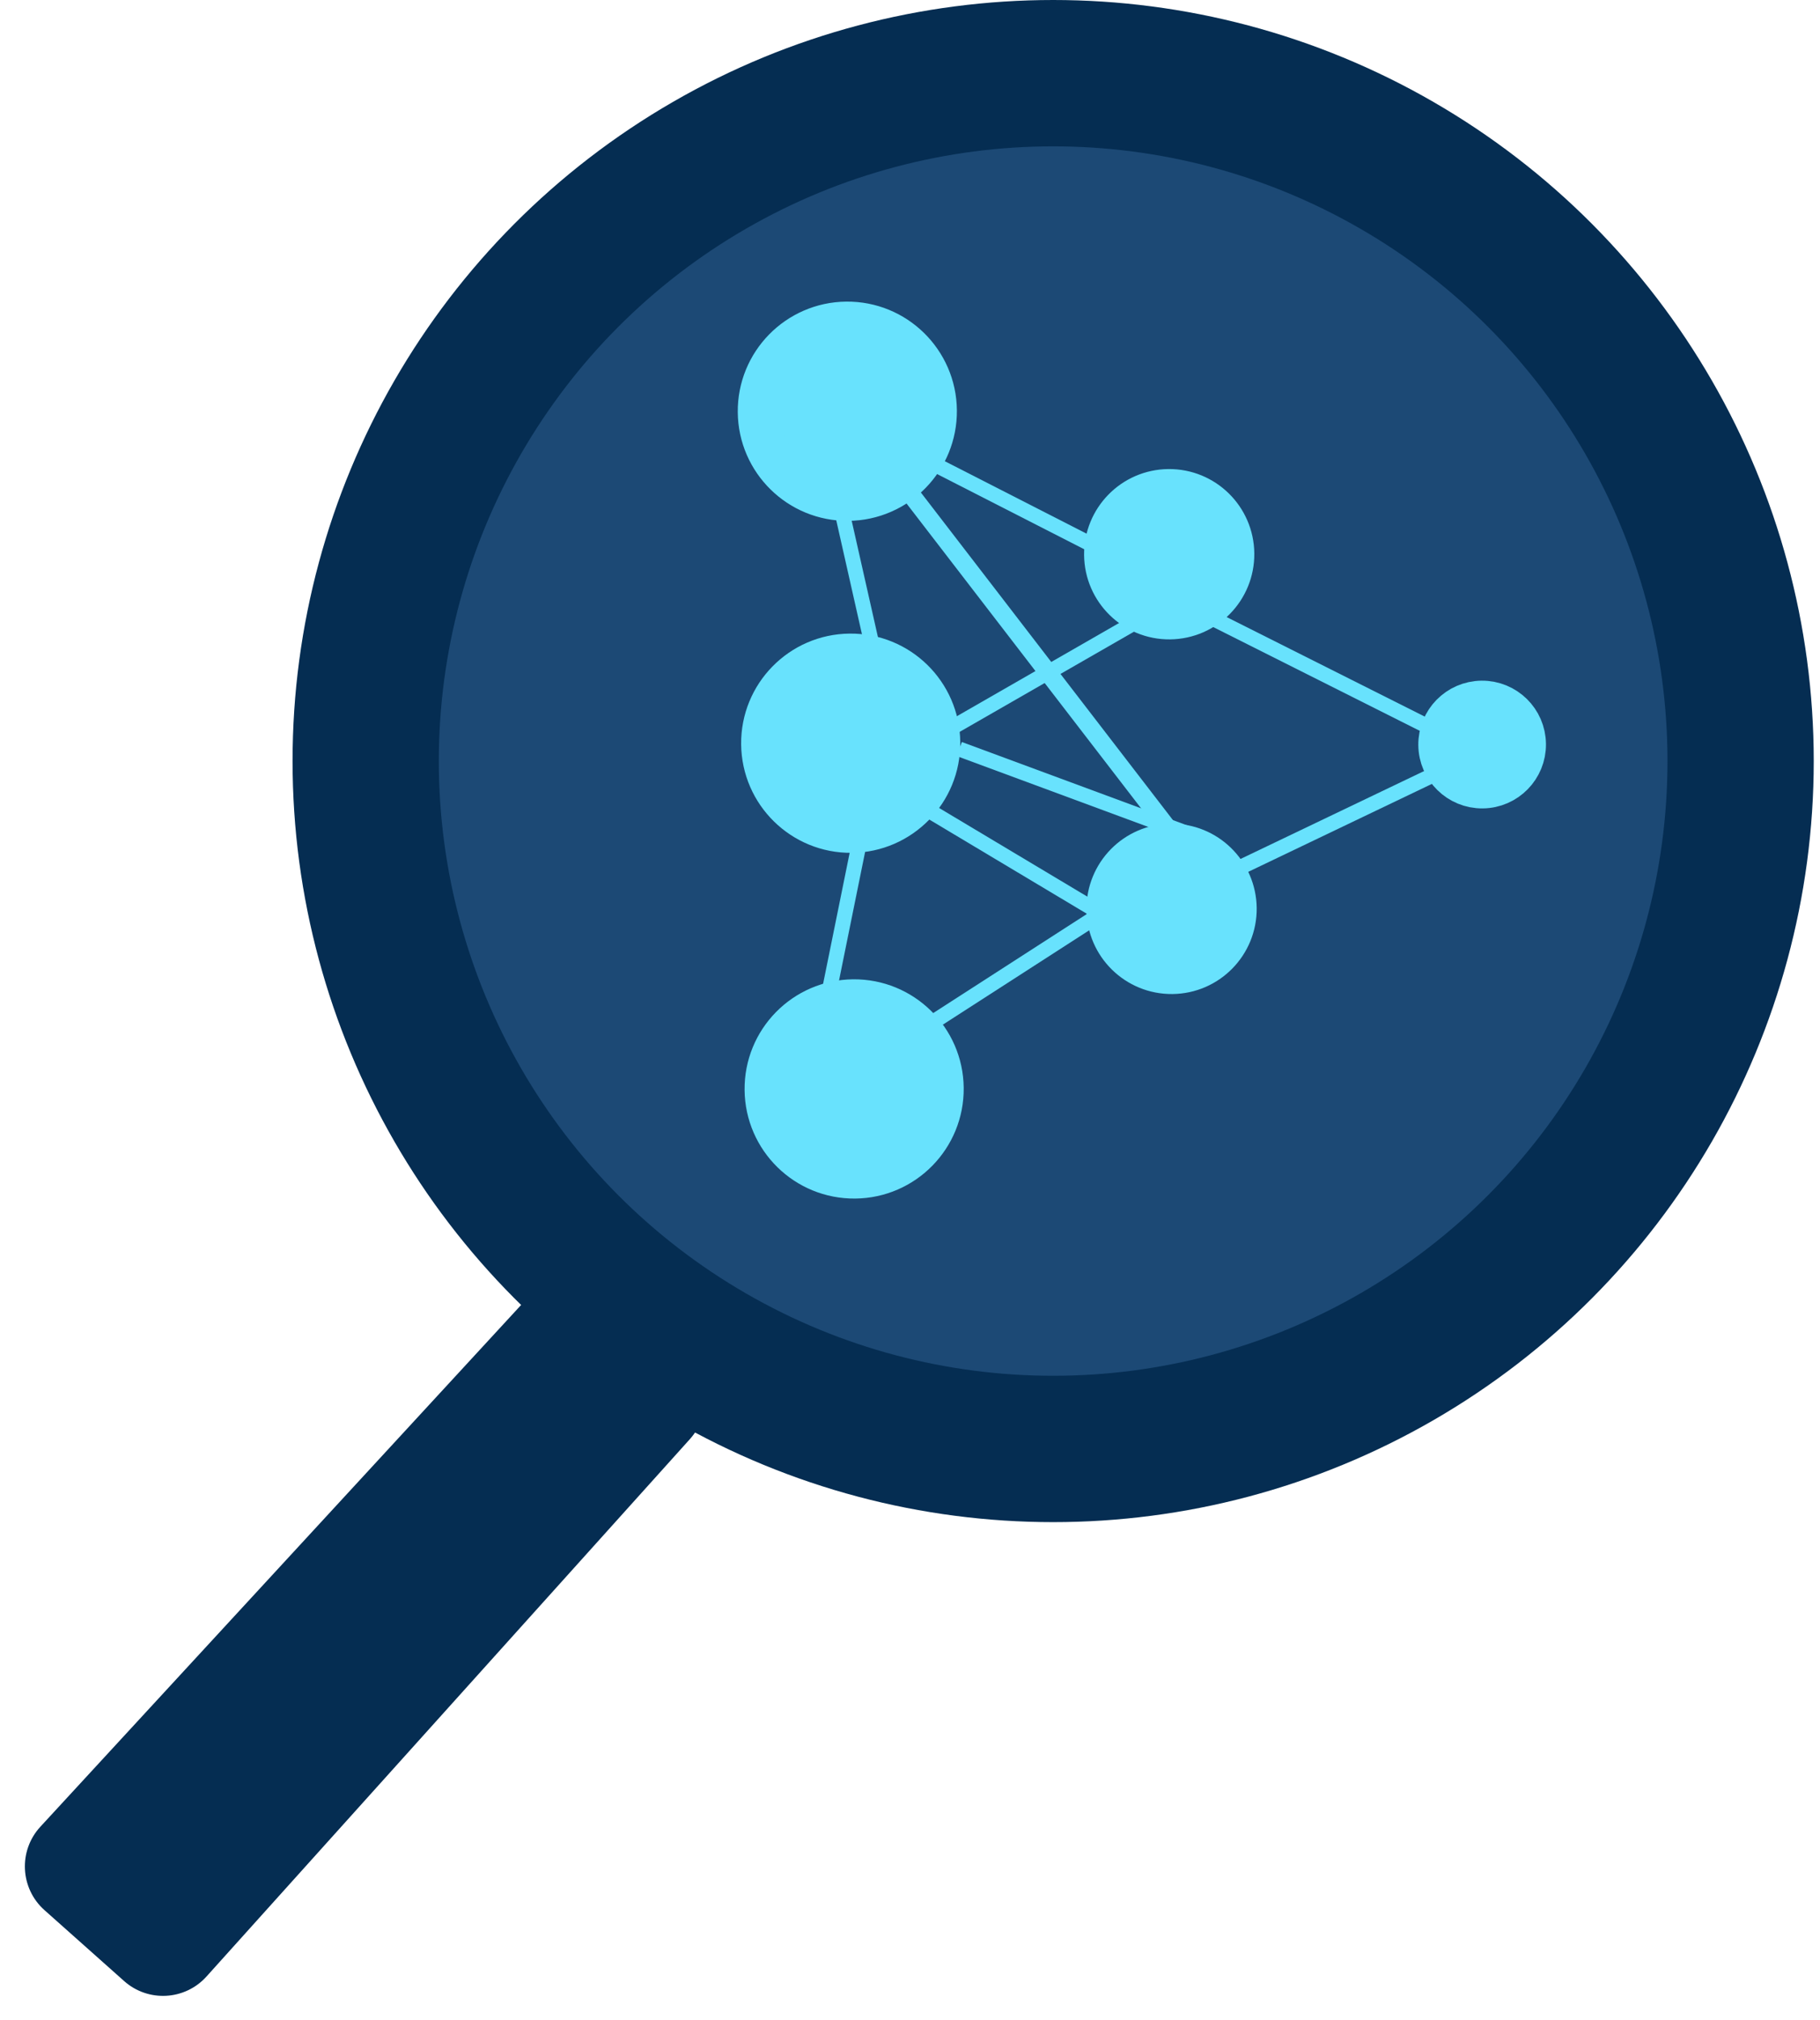
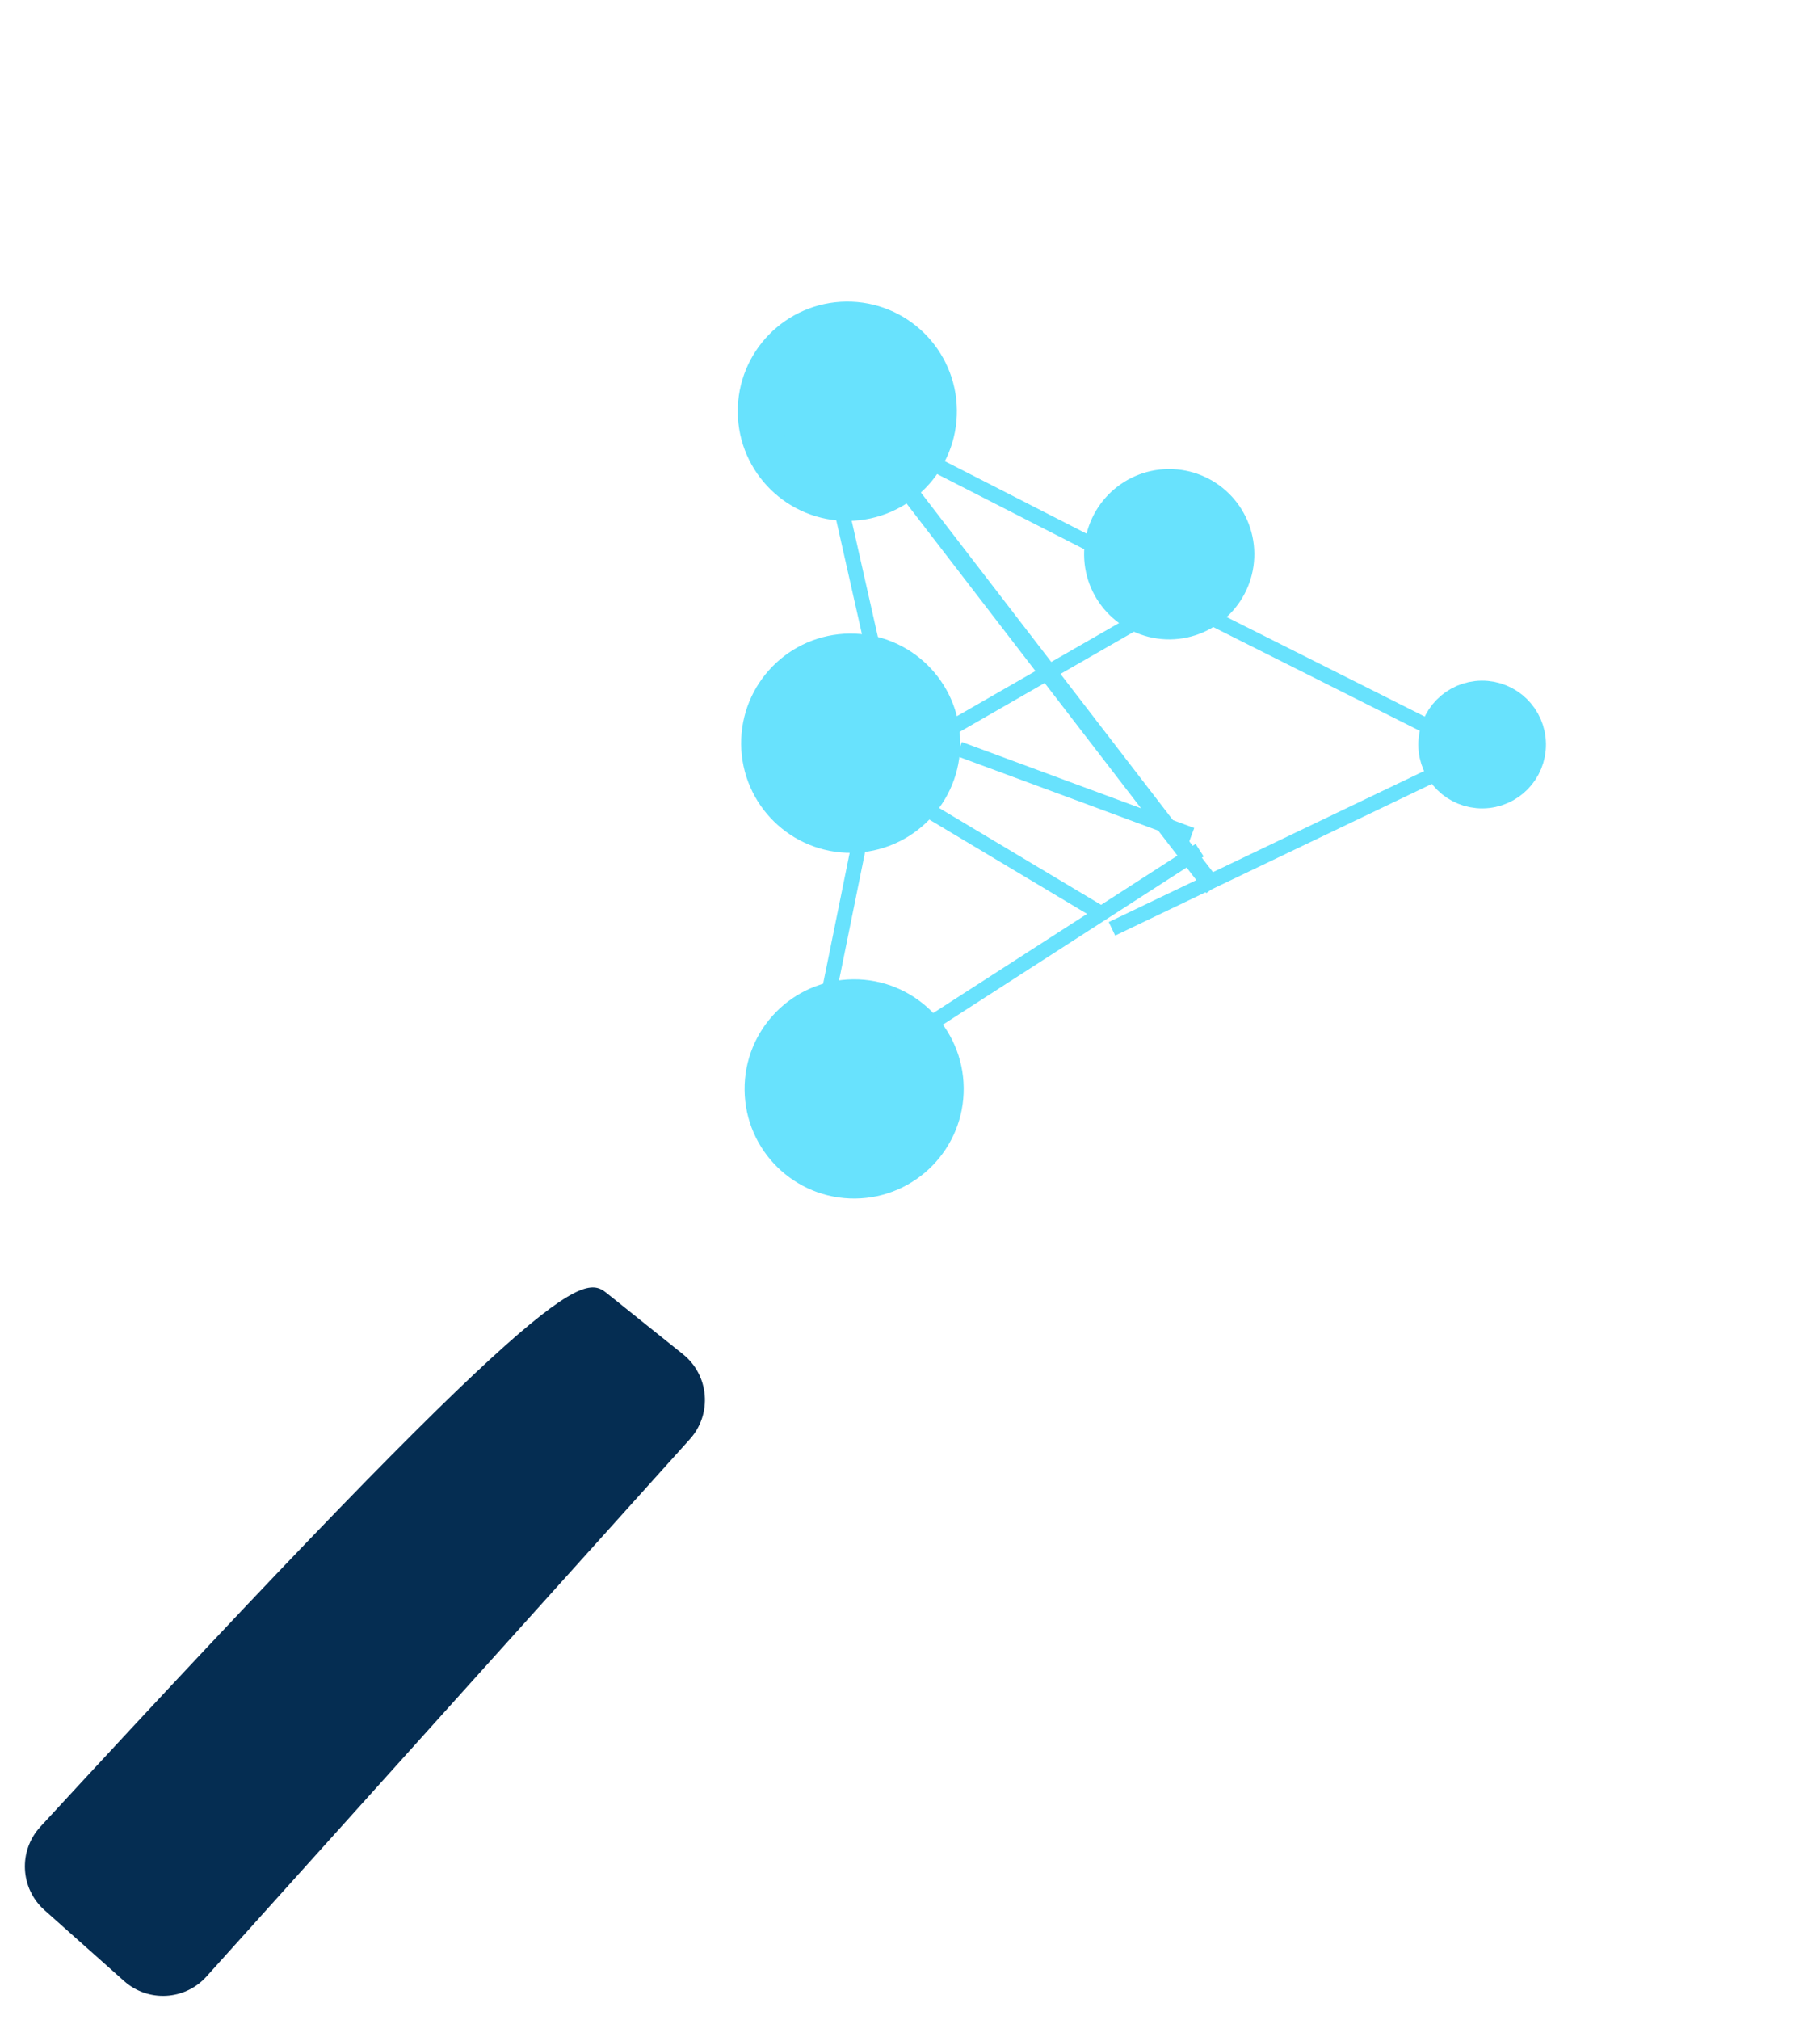
<svg xmlns="http://www.w3.org/2000/svg" width="55" height="61" viewBox="0 0 55 61" fill="none">
-   <circle cx="31.826" cy="22.985" r="22.985" fill="#052D52" />
-   <circle cx="31.826" cy="22.985" r="18.565" fill="#1C4975" />
  <circle cx="25.606" cy="12.42" r="2.668" transform="rotate(-0.575 25.606 12.42)" fill="#68E2FD" stroke="#68E2FD" stroke-width="1.286" />
  <circle cx="25.708" cy="22.446" r="2.668" transform="rotate(-0.575 25.708 22.446)" fill="#68E2FD" stroke="#68E2FD" stroke-width="1.286" />
  <circle cx="25.812" cy="32.887" r="2.668" transform="rotate(-0.575 25.812 32.887)" fill="#68E2FD" stroke="#68E2FD" stroke-width="1.286" />
-   <circle cx="35.405" cy="27.449" r="1.929" transform="rotate(-0.575 35.405 27.449)" fill="#68E2FD" stroke="#68E2FD" stroke-width="1.286" />
  <circle cx="35.333" cy="16.738" r="1.929" transform="rotate(-0.575 35.333 16.738)" fill="#68E2FD" stroke="#68E2FD" stroke-width="1.286" />
  <circle cx="44.79" cy="22.486" r="1.286" transform="rotate(-0.575 44.79 22.486)" fill="#68E2FD" stroke="#68E2FD" stroke-width="1.286" />
  <path d="M24.531 12.129L33.778 16.852" stroke="#68E2FD" stroke-width="0.452" />
  <path d="M26.3 13.336L36.672 26.808" stroke="#68E2FD" stroke-width="0.546" />
  <path d="M24.457 11.078L27.413 24.176" stroke="#68E2FD" stroke-width="0.452" />
  <path d="M24.311 33.371L36.253 25.677" stroke="#68E2FD" stroke-width="0.452" />
  <path d="M24.963 30.408L27.092 19.919" stroke="#68E2FD" stroke-width="0.452" />
  <path d="M28.988 22.621L36.011 25.218" stroke="#68E2FD" stroke-width="0.452" />
  <path d="M28.737 21.994L36.58 17.49" stroke="#68E2FD" stroke-width="0.452" />
  <path d="M26.32 23.434L33.295 27.603" stroke="#68E2FD" stroke-width="0.452" />
  <path d="M34.89 17.795L44.235 22.487" stroke="#68E2FD" stroke-width="0.452" />
  <path d="M33.603 28.051L44.273 22.945" stroke="#68E2FD" stroke-width="0.452" />
-   <path d="M1.22 55.169L15.919 39.226C16.548 38.543 17.599 38.464 18.324 39.045L20.64 40.899C21.433 41.535 21.529 42.706 20.849 43.462L6.241 59.692C5.59 60.415 4.478 60.477 3.751 59.83L1.344 57.688C0.606 57.031 0.55 55.896 1.22 55.169Z" fill="#052D52" />
+   <path d="M1.22 55.169C16.548 38.543 17.599 38.464 18.324 39.045L20.64 40.899C21.433 41.535 21.529 42.706 20.849 43.462L6.241 59.692C5.59 60.415 4.478 60.477 3.751 59.83L1.344 57.688C0.606 57.031 0.55 55.896 1.22 55.169Z" fill="#052D52" />
</svg>